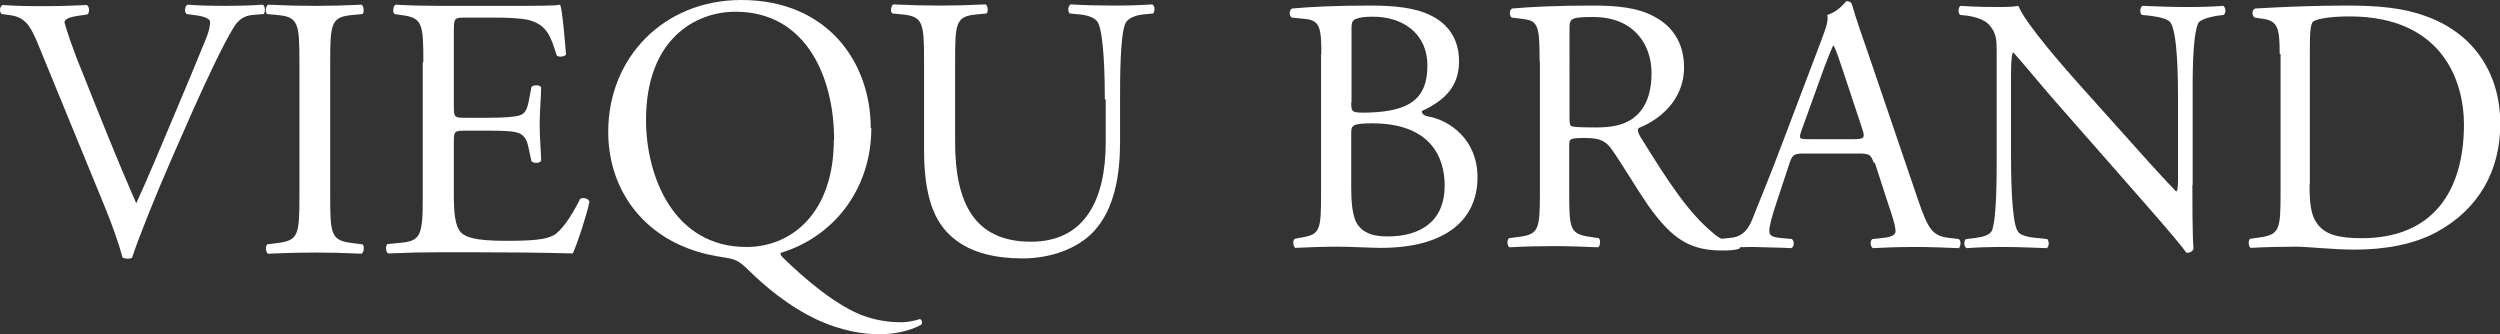
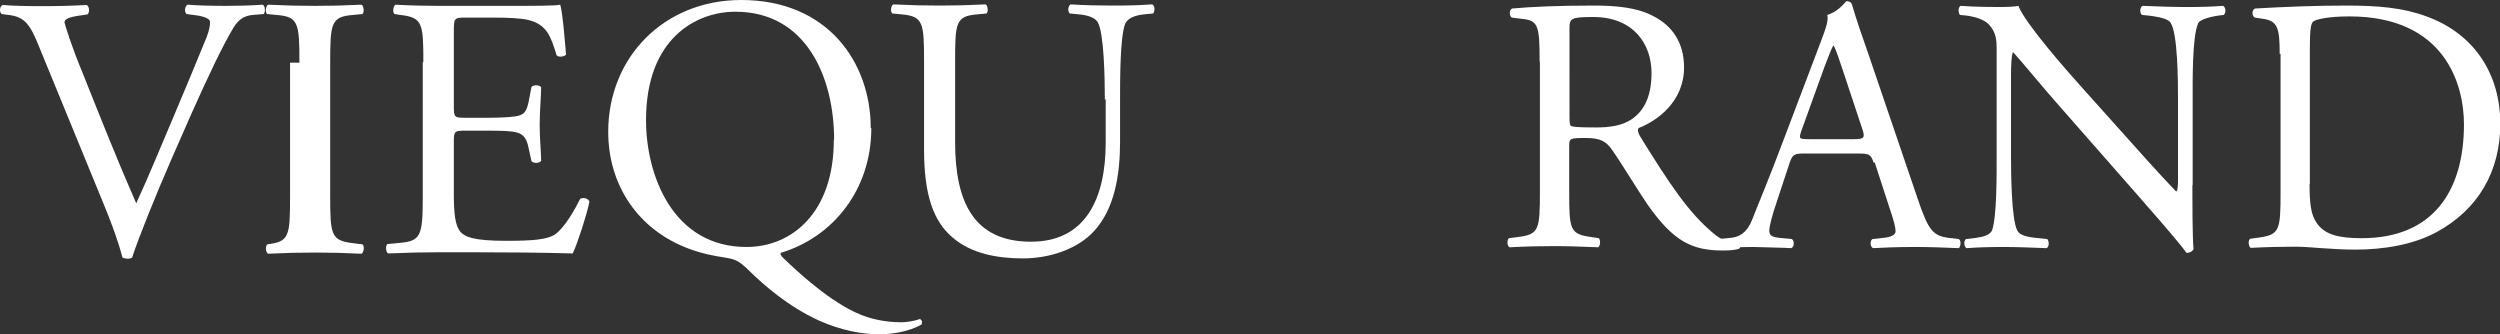
<svg xmlns="http://www.w3.org/2000/svg" viewBox="0 0 85.33 11.41">
  <rect x="0" y="0" width="85.33" height="11.41" fill="#333333" stroke="none" />
  <defs>
    <style>.d{fill:#fff;}</style>
  </defs>
  <g id="a" />
  <g id="b">
    <g id="c">
      <g>
        <path class="d" d="M1.32,1.56C1.03,.84,.84,.57,.29,.51l-.23-.03C-.03,.41-.02,.23,.09,.17c.37,.03,.78,.04,1.33,.04s1.01-.01,1.54-.04c.09,.05,.11,.24,.03,.32l-.19,.03c-.48,.06-.59,.14-.6,.24,.03,.13,.24,.82,.64,1.78,.59,1.48,1.17,2.94,1.81,4.4,.39-.84,.93-2.15,1.22-2.83,.37-.87,.97-2.31,1.19-2.86,.1-.27,.11-.41,.11-.5s-.13-.19-.57-.24l-.23-.03c-.09-.08-.06-.27,.03-.32,.36,.03,.84,.04,1.33,.04,.42,0,.82-.01,1.24-.04,.09,.05,.09,.26,.03,.32l-.38,.03c-.31,.03-.5,.18-.66,.45-.36,.6-.85,1.63-1.43,2.93l-.69,1.57c-.51,1.17-1.11,2.65-1.33,3.33-.04,.03-.09,.04-.14,.04-.06,0-.13-.01-.19-.04-.14-.54-.37-1.16-.59-1.7L1.32,1.56Z" />
-         <path class="d" d="M10.22,2.14c0-1.35-.03-1.57-.78-1.63l-.32-.03c-.08-.05-.05-.28,.03-.32,.64,.03,1.07,.04,1.61,.04s.94-.01,1.58-.04c.08,.04,.1,.27,.03,.32l-.32,.03c-.75,.06-.78,.28-.78,1.63V6.68c0,1.35,.03,1.53,.78,1.62l.32,.04c.08,.05,.05,.28-.03,.32-.64-.03-1.07-.04-1.58-.04-.54,0-.97,.01-1.61,.04-.08-.04-.1-.24-.03-.32l.32-.04c.75-.09,.78-.27,.78-1.62V2.14Z" />
+         <path class="d" d="M10.22,2.14c0-1.35-.03-1.57-.78-1.63l-.32-.03c-.08-.05-.05-.28,.03-.32,.64,.03,1.07,.04,1.61,.04s.94-.01,1.58-.04c.08,.04,.1,.27,.03,.32l-.32,.03c-.75,.06-.78,.28-.78,1.63V6.68c0,1.35,.03,1.53,.78,1.62l.32,.04c.08,.05,.05,.28-.03,.32-.64-.03-1.07-.04-1.58-.04-.54,0-.97,.01-1.61,.04-.08-.04-.1-.24-.03-.32c.75-.09,.78-.27,.78-1.62V2.14Z" />
        <path class="d" d="M14.45,2.12c0-1.33-.03-1.52-.78-1.61l-.2-.03c-.08-.05-.05-.28,.03-.32,.55,.03,.98,.04,1.5,.04h2.4c.82,0,1.57,0,1.72-.04,.08,.22,.15,1.13,.2,1.7-.05,.08-.26,.1-.32,.03-.19-.6-.31-1.05-.97-1.21-.27-.06-.68-.08-1.24-.08h-.92c-.38,0-.38,.03-.38,.51V3.66c0,.36,.04,.36,.42,.36h.74c.54,0,.93-.03,1.08-.08,.15-.05,.24-.13,.31-.45l.1-.52c.06-.08,.28-.08,.33,.01,0,.31-.05,.8-.05,1.29,0,.46,.05,.94,.05,1.22-.05,.09-.27,.09-.33,.01l-.11-.5c-.05-.23-.14-.42-.4-.48-.18-.05-.48-.06-.98-.06h-.74c-.38,0-.42,.01-.42,.34v1.8c0,.68,.04,1.11,.24,1.33,.15,.15,.42,.29,1.54,.29,.98,0,1.35-.05,1.63-.19,.23-.13,.57-.57,.9-1.24,.09-.06,.27-.03,.32,.09-.09,.45-.41,1.43-.57,1.77-1.15-.03-2.28-.04-3.42-.04h-1.15c-.55,0-.98,.01-1.73,.04-.08-.04-.1-.24-.03-.32l.42-.04c.73-.06,.79-.25,.79-1.59V2.12Z" />
        <path class="d" d="M29.74,4.37c0,2.1-1.3,3.72-3.09,4.26-.03,.06,.03,.12,.1,.19,.65,.63,1.82,1.67,2.84,2,.47,.15,.89,.18,1.19,.18,.13,0,.43-.04,.61-.11,.08,.01,.1,.13,.06,.19-.41,.23-.98,.33-1.43,.33-.59,0-1.31-.13-2.07-.47-1.05-.48-1.89-1.22-2.36-1.68-.38-.38-.5-.41-.85-.47-.33-.05-.79-.13-1.25-.31-1.7-.64-2.73-2.15-2.73-3.98,0-2.55,1.91-4.5,4.54-4.5,2.95,0,4.42,2.13,4.42,4.37Zm-1.27,.4c0-2.1-.93-4.37-3.37-4.37-1.33,0-3.05,.9-3.05,3.7,0,1.89,.92,4.33,3.43,4.33,1.53,0,2.98-1.15,2.98-3.66Z" />
        <path class="d" d="M37.71,3.4c0-.79-.03-2.26-.24-2.64-.09-.15-.32-.24-.64-.27l-.32-.03c-.08-.09-.05-.26,.03-.31,.48,.03,.96,.04,1.45,.04,.54,0,.88-.01,1.34-.04,.1,.06,.09,.23,.03,.31l-.31,.03c-.32,.03-.56,.14-.64,.31-.18,.42-.18,1.89-.18,2.6v1.44c0,1.11-.18,2.28-.89,3.05-.55,.6-1.49,.93-2.43,.93-.88,0-1.76-.17-2.38-.7-.68-.56-.99-1.49-.99-3.01V2.1c0-1.33-.03-1.54-.76-1.61l-.32-.03c-.08-.05-.05-.27,.03-.31,.64,.03,1.07,.04,1.58,.04s.94-.01,1.57-.04c.08,.04,.1,.26,.03,.31l-.31,.03c-.74,.06-.76,.28-.76,1.61v2.75c0,2.05,.64,3.4,2.59,3.4,1.85,0,2.55-1.45,2.55-3.39v-1.47Z" />
      </g>
      <g>
-         <path class="d" d="M45.1,1.84c0-.92-.05-1.16-.61-1.2l-.4-.04c-.1-.07-.09-.26,.01-.31,.67-.06,1.52-.1,2.67-.1,.78,0,1.53,.06,2.09,.35,.53,.26,.94,.76,.94,1.55,0,.89-.52,1.35-1.27,1.7,0,.12,.1,.16,.24,.19,.67,.12,1.66,.75,1.66,2.07,0,1.44-1.07,2.41-3.3,2.41-.36,0-.97-.04-1.49-.04s-.97,.02-1.43,.04c-.07-.04-.1-.24-.02-.31l.22-.04c.66-.11,.68-.25,.68-1.55V1.84Zm1.02,1.65c0,.35,.01,.37,.65,.35,1.27-.05,1.95-.42,1.95-1.59s-.91-1.68-1.85-1.68c-.27,0-.46,.02-.57,.07-.12,.04-.17,.1-.17,.32V3.5Zm0,2.88c0,.45,.02,1.08,.26,1.35,.24,.29,.61,.35,.98,.35,1.11,0,1.95-.5,1.95-1.74,0-.98-.5-2.12-2.47-2.12-.67,0-.72,.07-.72,.32v1.84Z" />
        <path class="d" d="M52.55,2.1c0-1.18-.04-1.39-.55-1.45l-.4-.05c-.09-.06-.09-.26,.01-.31,.7-.06,1.55-.1,2.77-.1,.77,0,1.5,.06,2.07,.37,.6,.31,1.03,.87,1.03,1.74,0,1.18-.93,1.83-1.55,2.07-.06,.07,0,.2,.06,.3,.99,1.6,1.65,2.6,2.5,3.3,.21,.19,.52,.32,.86,.35,.06,.02,.07,.12,.01,.17-.11,.04-.31,.06-.55,.06-1.06,0-1.69-.31-2.57-1.56-.32-.46-.83-1.32-1.22-1.88-.19-.27-.38-.4-.88-.4-.56,0-.58,.01-.58,.27v1.56c0,1.3,.02,1.45,.75,1.55l.26,.04c.07,.06,.05,.27-.02,.31-.56-.02-.98-.04-1.48-.04-.52,0-.97,.01-1.55,.04-.07-.04-.1-.22-.02-.31l.31-.04c.72-.09,.75-.25,.75-1.55V2.1Zm1.02,1.78c0,.22,0,.36,.04,.41,.04,.04,.22,.06,.86,.06,.45,0,.92-.05,1.28-.32,.34-.26,.62-.7,.62-1.54,0-.98-.61-1.91-1.99-1.91-.77,0-.81,.05-.81,.4V3.88Z" />
        <path class="d" d="M63.95,5.55c-.09-.27-.14-.31-.51-.31h-1.88c-.31,0-.38,.04-.47,.3l-.43,1.3c-.19,.56-.27,.89-.27,1.03,0,.15,.06,.22,.36,.25l.41,.04c.09,.06,.09,.26-.02,.31-.32-.02-.71-.02-1.29-.04-.41,0-.86,.02-1.19,.04-.07-.05-.1-.25-.02-.31l.41-.04c.3-.02,.57-.16,.75-.61,.22-.57,.57-1.38,1.09-2.77l1.27-3.35c.17-.45,.25-.68,.21-.88,.3-.09,.51-.31,.65-.47,.07,0,.16,.02,.19,.11,.16,.55,.36,1.12,.55,1.66l1.7,4.99c.36,1.07,.52,1.25,1.06,1.32l.34,.04c.09,.06,.06,.26,0,.31-.51-.02-.94-.04-1.5-.04-.6,0-1.07,.02-1.43,.04-.1-.05-.11-.25-.02-.31l.36-.04c.26-.02,.43-.1,.43-.22,0-.14-.06-.36-.16-.66l-.55-1.69Zm-2.46-1.1c-.1,.29-.09,.3,.26,.3h1.53c.36,0,.39-.05,.27-.39l-.67-2.02c-.1-.3-.21-.63-.29-.78h-.02c-.04,.06-.16,.36-.3,.73l-.78,2.16Z" />
        <path class="d" d="M74.83,6.32c0,.37,0,1.85,.04,2.17-.02,.07-.1,.14-.24,.14-.15-.21-.51-.65-1.59-1.88l-2.88-3.28c-.34-.38-1.18-1.4-1.44-1.68h-.02c-.05,.15-.06,.44-.06,.81v2.71c0,.58,.01,2.2,.22,2.57,.07,.14,.32,.21,.63,.24l.39,.04c.07,.1,.06,.25-.02,.31-.56-.02-.99-.04-1.45-.04-.52,0-.86,.01-1.29,.04-.09-.06-.1-.24-.02-.31l.34-.04c.29-.04,.48-.11,.55-.25,.17-.45,.16-1.96,.16-2.56V1.72c0-.35-.01-.61-.27-.89-.17-.17-.47-.26-.77-.3l-.21-.02c-.07-.07-.07-.26,.02-.31,.52,.04,1.18,.04,1.4,.04,.2,0,.41-.01,.57-.04,.25,.63,1.71,2.27,2.12,2.73l1.21,1.35c.86,.96,1.47,1.65,2.05,2.25h.02c.05-.06,.05-.26,.05-.52V3.35c0-.58-.01-2.2-.25-2.57-.07-.11-.27-.19-.77-.25l-.21-.02c-.09-.07-.07-.27,.02-.31,.57,.02,.99,.04,1.47,.04,.53,0,.86-.01,1.28-.04,.1,.06,.1,.24,.02,.31l-.17,.02c-.4,.06-.65,.16-.7,.26-.21,.45-.19,1.99-.19,2.56v2.97Z" />
        <path class="d" d="M77.81,1.84c0-.87-.06-1.13-.58-1.2l-.27-.04c-.1-.06-.11-.26,.01-.31,1.06-.06,2.06-.1,3.12-.1s1.93,.07,2.73,.37c1.68,.61,2.52,2.02,2.52,3.66s-.76,2.93-2.17,3.7c-.81,.44-1.83,.6-2.78,.6-.79,0-1.59-.1-2.02-.1-.52,0-.97,.01-1.55,.04-.07-.04-.1-.24-.02-.31l.29-.04c.72-.1,.75-.25,.75-1.55V1.84Zm1.02,4.43c0,.66,.04,1.06,.25,1.35,.27,.39,.75,.51,1.53,.51,2.41,0,3.49-1.58,3.49-3.89,0-1.37-.66-3.68-3.91-3.68-.73,0-1.13,.1-1.23,.17-.1,.07-.12,.38-.12,.94V6.28Z" />
      </g>
    </g>
  </g>
</svg>